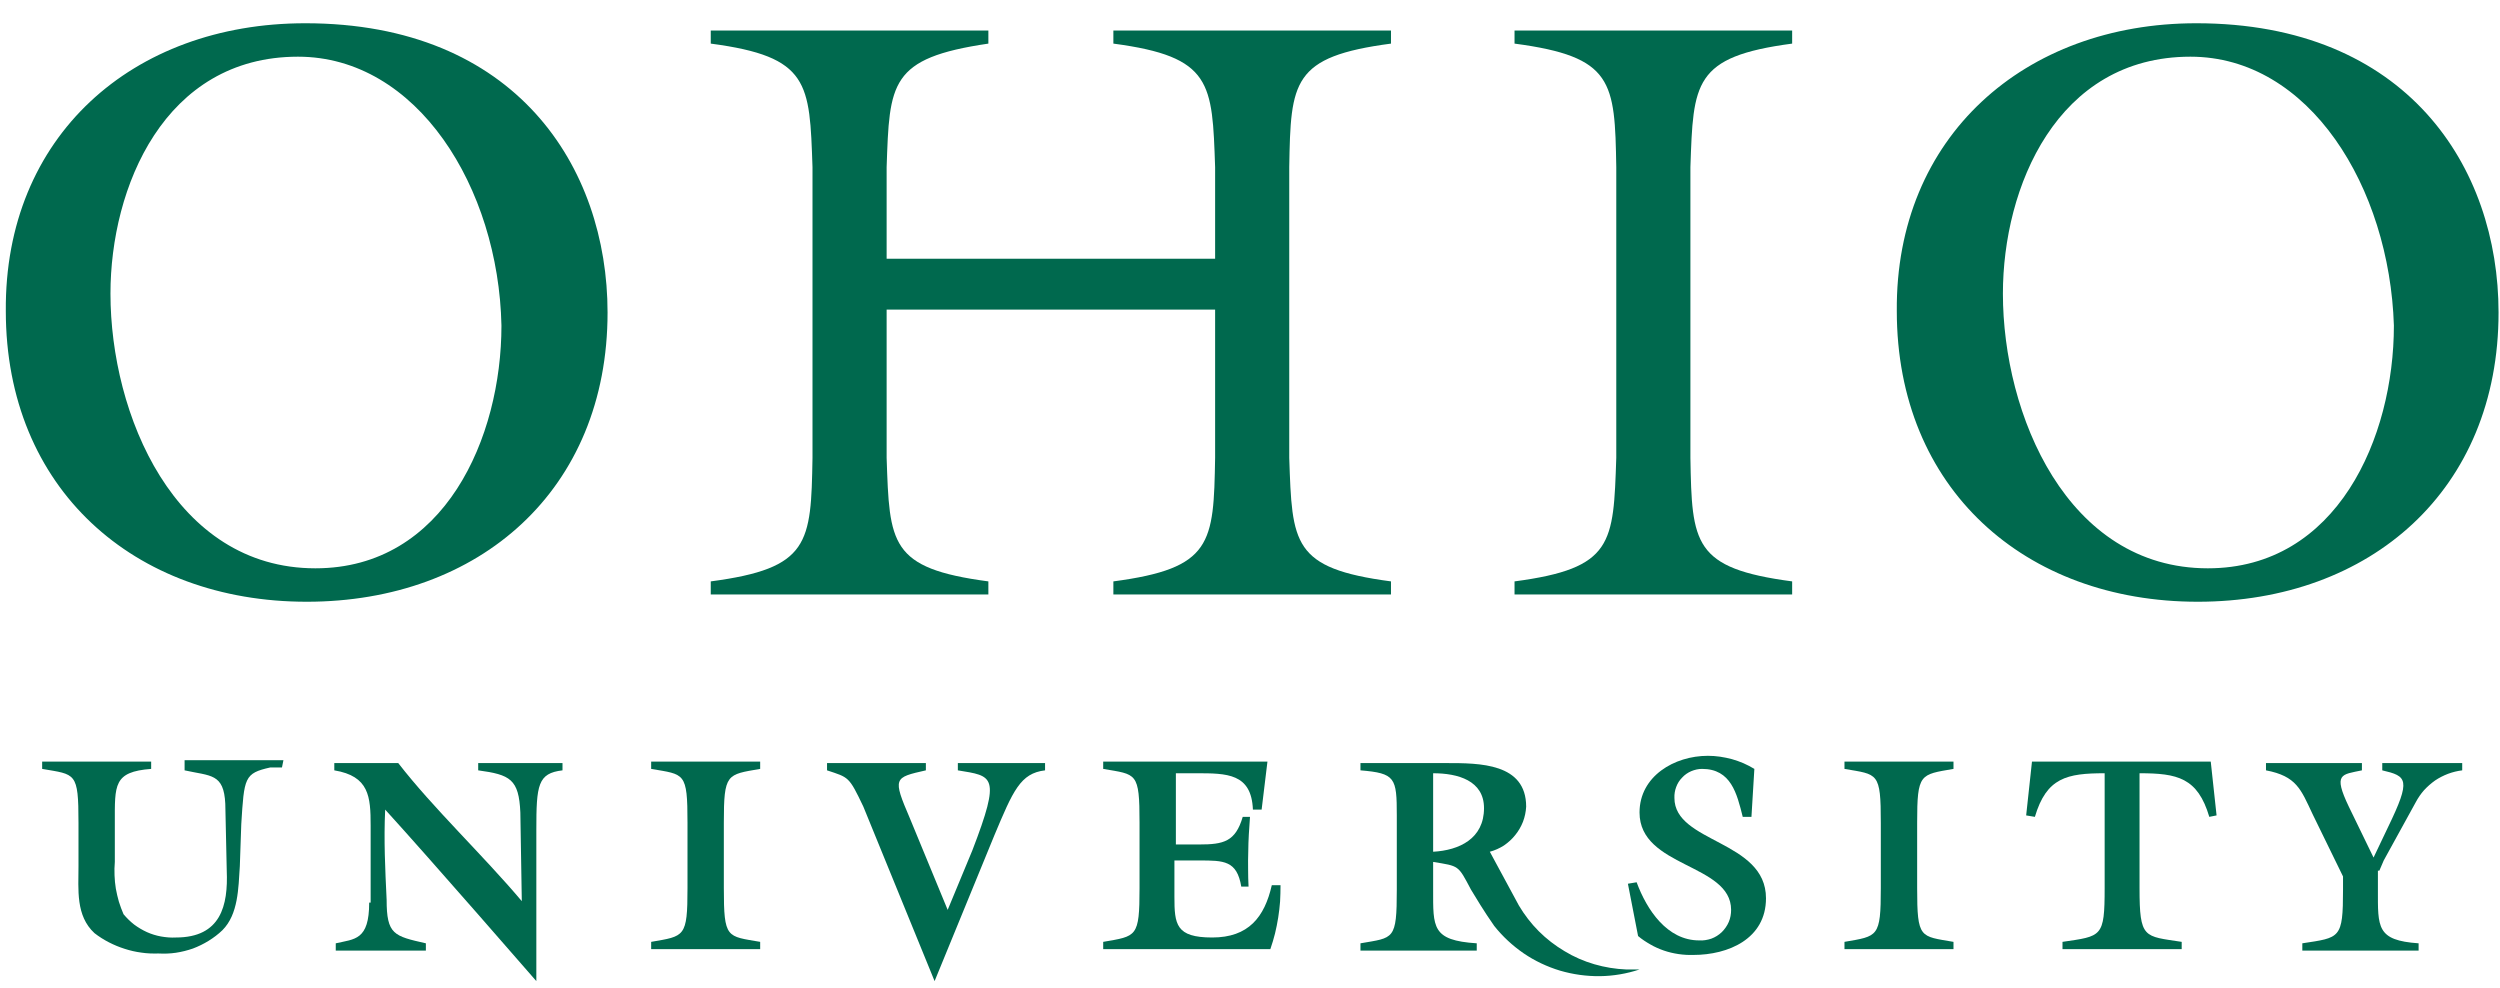
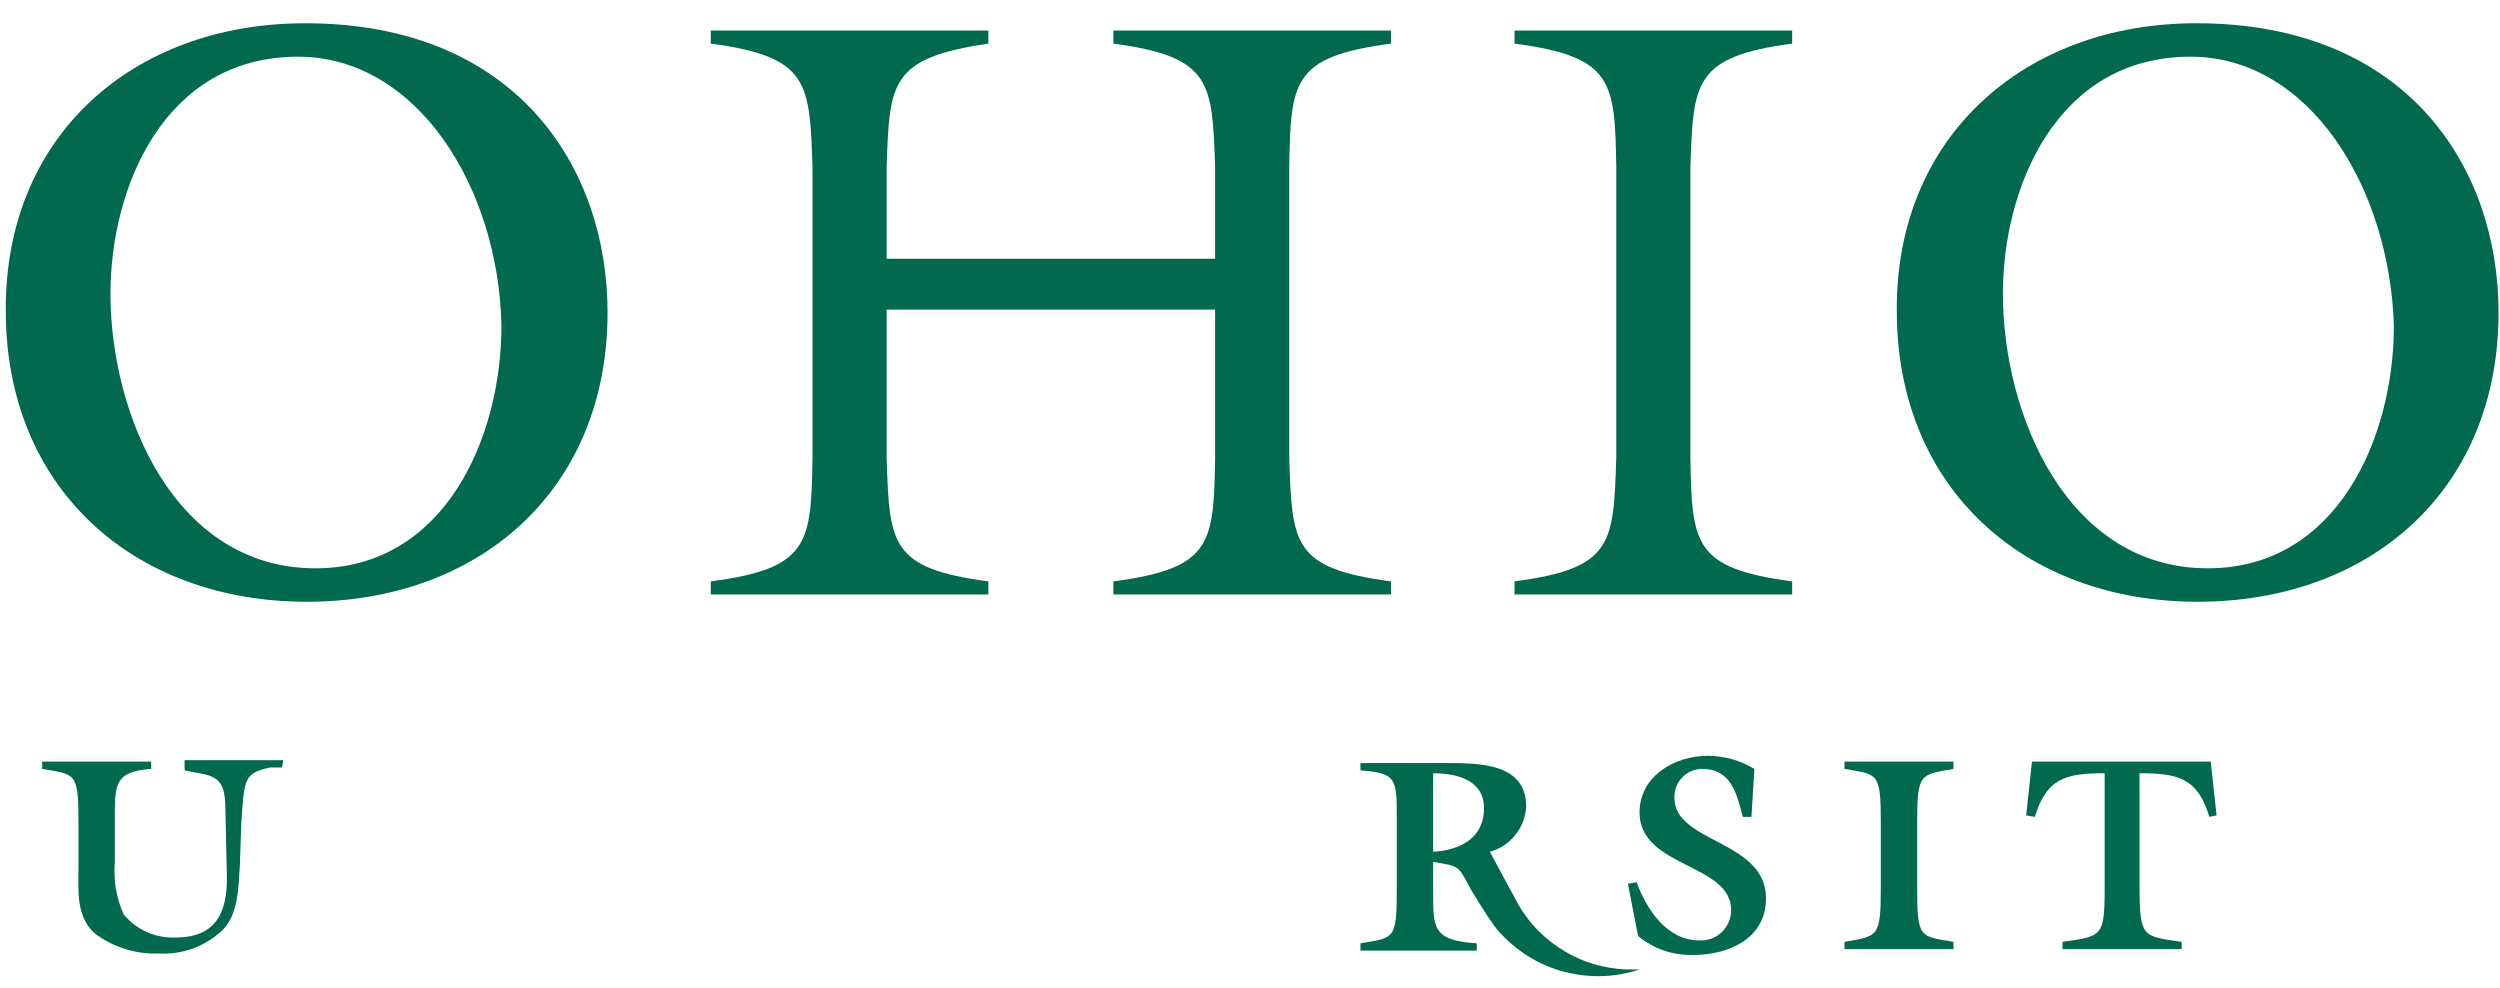
<svg xmlns="http://www.w3.org/2000/svg" viewBox="0 0 172 68" width="172" height="68">
  <title>Ohio University Logo</title>
  <style>		tspan { white-space:pre }		.shp0 { fill: #00694e } 	</style>
  <path id="Layer" fill-rule="evenodd" class="shp0" d="M101.2 61.2C100.3 59.5 100.4 59.6 98.6 59.3L98.6 61.2C98.6 63.8 98.5 64.7 101.6 64.9L101.6 65.4L93.6 65.4L93.6 64.9C95.9 64.5 96.1 64.7 96.1 61.2L96.1 56.1C96.1 53.5 96 53.2 93.6 53L93.6 52.5L99.5 52.5C101.8 52.5 105 52.5 105 55.5C104.98 55.85 104.91 56.2 104.78 56.54C104.65 56.87 104.47 57.18 104.25 57.45C104.03 57.73 103.76 57.97 103.47 58.17C103.17 58.36 102.84 58.51 102.5 58.6L104.5 62.3C104.88 62.94 105.34 63.54 105.87 64.07C106.4 64.6 107 65.06 107.64 65.44C108.28 65.83 108.97 66.13 109.69 66.34C110.41 66.55 111.15 66.67 111.9 66.7L112.8 66.7C111.92 66.99 111 67.15 110.07 67.16C109.14 67.17 108.22 67.04 107.33 66.78C106.44 66.51 105.59 66.11 104.83 65.59C104.06 65.06 103.38 64.43 102.8 63.7C102.1 62.7 101.5 61.7 101.2 61.2ZM98.6 58.6C100.4 58.5 102.1 57.7 102.1 55.6C102.1 53.7 100.3 53.2 98.6 53.2L98.6 58.6Z" />
  <path id="Layer" class="shp0" d="M12.7 53C14.5 53.4 15.4 53.2 15.5 55.3L15.6 59.9C15.7 62.3 15.2 64.5 12.1 64.5C11.76 64.52 11.42 64.49 11.08 64.43C10.75 64.37 10.42 64.27 10.11 64.13C9.8 63.99 9.5 63.81 9.23 63.61C8.96 63.4 8.72 63.16 8.5 62.9C8.38 62.62 8.27 62.33 8.18 62.04C8.09 61.74 8.03 61.44 7.97 61.14C7.92 60.83 7.89 60.53 7.88 60.22C7.87 59.91 7.87 59.61 7.9 59.3L7.9 56.6C7.9 54 7.8 53.1 10.4 52.9L10.4 52.4L2.9 52.4L2.9 52.9C5.2 53.3 5.4 53.1 5.4 56.6L5.4 59.6C5.4 61.2 5.2 63 6.5 64.2C6.81 64.44 7.14 64.65 7.49 64.83C7.84 65.01 8.2 65.16 8.58 65.28C8.95 65.4 9.34 65.49 9.73 65.54C10.11 65.6 10.51 65.61 10.9 65.6C11.3 65.62 11.7 65.61 12.1 65.55C12.5 65.49 12.89 65.39 13.27 65.26C13.64 65.12 14.01 64.94 14.35 64.73C14.69 64.52 15.01 64.28 15.3 64C16.4 62.9 16.4 61.1 16.5 59.6L16.6 56.7C16.8 53.5 16.8 53.2 18.6 52.8L19.4 52.8L19.5 52.3L12.7 52.3L12.7 53L12.7 53Z" />
-   <path id="Layer" class="shp0" d="M25.4 62.1C25.4 64.7 24.4 64.6 23.1 64.9L23.1 65.4L29.3 65.4L29.3 64.9C27.1 64.4 26.6 64.3 26.6 61.9C26.5 59.8 26.4 57.8 26.5 55.7C29.6 59.1 36.9 67.5 36.9 67.5L36.9 57.1C36.9 54 37 53.2 38.7 53L38.7 52.5L32.9 52.5L32.9 53C35.1 53.3 35.7 53.6 35.8 55.9L35.9 62L35.9 62C33.2 58.8 29.8 55.6 27.4 52.5L23 52.5L23 53C25.4 53.4 25.5 54.8 25.5 56.8L25.5 62.1L25.4 62.1Z" />
-   <path id="Layer" class="shp0" d="M49.8 56.6C49.8 53.2 50 53.3 52.3 52.9L52.3 52.4L44.8 52.4L44.8 52.9C47.1 53.3 47.3 53.1 47.3 56.6L47.3 61.1C47.3 64.5 47.1 64.4 44.8 64.8L44.8 65.3L52.3 65.3L52.3 64.8C50 64.4 49.8 64.6 49.8 61.1L49.8 56.6L49.8 56.6Z" />
-   <path id="Layer" class="shp0" d="M64.3 67.5L68.4 57.5C69.7 54.4 70.2 53.2 71.9 53L71.9 52.5L65.9 52.5L65.9 53C68.3 53.4 68.9 53.3 66.9 58.5L65.2 62.6L62.6 56.3C61.4 53.5 61.5 53.5 63.7 53L63.7 52.5L56.9 52.5L56.9 53C58.4 53.5 58.4 53.4 59.4 55.5L64.3 67.5L64.3 67.5Z" />
-   <path id="Layer" class="shp0" d="M82.5 59.2C84.2 59.2 85.1 59.2 85.4 61L85.9 61C85.88 60.6 85.87 60.2 85.87 59.8C85.86 59.4 85.87 59 85.88 58.6C85.88 58.2 85.9 57.8 85.92 57.4C85.94 57 85.97 56.6 86 56.2L85.5 56.2C85 57.9 84.2 58.1 82.5 58.1L80.9 58.1L80.9 53.2L82.3 53.2C84.4 53.2 86.1 53.2 86.2 55.7L86.8 55.7L87.2 52.4L75.9 52.4L75.9 52.9C78.2 53.3 78.4 53.1 78.4 56.6L78.4 61.1C78.4 64.5 78.2 64.4 75.9 64.8L75.9 65.3L87.4 65.3C87.52 64.95 87.63 64.59 87.72 64.23C87.81 63.86 87.88 63.5 87.94 63.13C88 62.76 88.04 62.39 88.07 62.02C88.09 61.65 88.1 61.27 88.1 60.9L87.5 60.9C87 63.1 85.9 64.5 83.4 64.5C80.9 64.5 80.8 63.6 80.8 61.7L80.8 59.2L82.5 59.2Z" />
  <path id="Layer" class="shp0" d="M131.9 56.6C131.9 53.2 132.1 53.3 134.4 52.9L134.4 52.4L126.9 52.4L126.9 52.9C129.2 53.3 129.4 53.1 129.4 56.6L129.4 61.1C129.4 64.5 129.2 64.4 126.9 64.8L126.9 65.3L134.4 65.3L134.4 64.8C132.1 64.4 131.9 64.6 131.9 61.1L131.9 56.6L131.9 56.6Z" />
  <path id="Layer" class="shp0" d="M140 56.2C140.8 53.5 142.2 53.2 144.8 53.2L144.8 61.1C144.8 64.5 144.6 64.4 141.9 64.8L141.9 65.3L150.1 65.3L150.1 64.8C147.5 64.4 147.2 64.6 147.2 61.1L147.2 53.2C149.8 53.2 151.2 53.5 152 56.2L152.5 56.1L152.1 52.4L139.8 52.4L139.4 56.1L140 56.2L140 56.2L140 56.2Z" />
-   <path id="Layer" class="shp0" d="M163.7 59.9L164 59.2L166.2 55.2C166.36 54.9 166.55 54.62 166.77 54.37C167 54.12 167.25 53.9 167.53 53.7C167.81 53.51 168.11 53.36 168.42 53.24C168.74 53.12 169.07 53.04 169.4 53L169.4 52.5L163.9 52.5L163.9 53C165.6 53.4 165.9 53.6 164.3 56.9L163.3 59L161.6 55.5C160.5 53.2 161.1 53.3 162.5 53L162.5 52.5L155.9 52.5L155.9 53C158 53.4 158.3 54.3 159.1 56L161.2 60.3L161.2 61.2C161.2 64.6 161 64.5 158.4 64.9L158.4 65.4L166.4 65.4L166.4 64.9C163.5 64.7 163.6 63.8 163.6 61.2L163.6 59.9L163.7 59.9L163.7 59.9Z" />
  <path id="Layer" class="shp0" d="M116.5 65.7C118.9 65.7 121.5 64.6 121.5 61.8C121.5 57.8 115.2 58 115.2 54.9C115.19 54.64 115.23 54.39 115.32 54.15C115.41 53.9 115.55 53.68 115.73 53.5C115.9 53.31 116.12 53.16 116.35 53.06C116.59 52.96 116.84 52.9 117.1 52.9C119.1 52.9 119.5 54.6 119.9 56.2L120.5 56.2L120.7 52.9C120.46 52.75 120.21 52.63 119.95 52.51C119.7 52.4 119.43 52.31 119.16 52.23C118.89 52.16 118.62 52.1 118.34 52.06C118.06 52.02 117.78 52 117.5 52C115.2 52 112.8 53.4 112.8 55.9C112.8 59.7 119.1 59.4 119.1 62.6C119.1 62.89 119.05 63.17 118.94 63.43C118.83 63.69 118.66 63.93 118.46 64.13C118.25 64.33 118.01 64.48 117.74 64.58C117.47 64.67 117.18 64.72 116.9 64.7C114.7 64.7 113.3 62.6 112.6 60.7L112 60.8L112.7 64.4C112.96 64.62 113.25 64.81 113.55 64.98C113.84 65.15 114.16 65.29 114.48 65.4C114.8 65.51 115.14 65.59 115.48 65.64C115.82 65.69 116.16 65.71 116.5 65.7L116.5 65.7L116.5 65.7Z" />
  <path id="Layer" fill-rule="evenodd" class="shp0" d="M171.9 21.5C171.9 33.7 163.1 41.4 151.2 41.4C139.3 41.4 130.5 33.6 130.5 21.4C130.4 9.4 139.3 1.6 151.1 1.6C165.6 1.6 171.9 11.5 171.9 21.5ZM137.8 20.2C137.8 28.5 142.2 39.1 151.9 39.1C160.8 39.1 164.7 30.1 164.7 22.4C164.4 12.9 158.9 3.9 150.7 3.9C141.5 3.9 137.8 12.9 137.8 20.2Z" />
  <path id="Layer" fill-rule="evenodd" class="shp0" d="M41.8 21.5C41.8 33.7 33 41.4 21.1 41.4C9.2 41.4 0.4 33.6 0.4 21.4C0.3 9.4 9.1 1.6 21 1.6C35.5 1.6 41.8 11.5 41.8 21.5ZM7.6 20.2C7.6 28.5 12 39.1 21.7 39.1C30.6 39.1 34.5 30.1 34.5 22.4C34.3 12.9 28.7 3.9 20.5 3.9C11.3 3.9 7.6 12.9 7.6 20.2Z" />
  <path id="Layer" class="shp0" d="M116.3 11.5C116.5 5.7 116.5 3.9 123.3 3L123.3 2.1L104.2 2.1L104.2 3C111 3.9 111.1 5.6 111.2 11.5L111.2 31.5C111 37.4 111 39.1 104.2 40L104.2 40.9L123.3 40.9L123.3 40C116.5 39.1 116.4 37.4 116.3 31.5L116.3 11.5L116.3 11.5Z" />
  <path id="Layer" class="shp0" d="M61 11.5L61 17.8L83.6 17.8L83.6 11.5C83.4 5.7 83.4 3.9 76.6 3L76.6 2.1L95.7 2.1L95.7 3C88.9 3.9 88.8 5.6 88.7 11.5L88.7 31.5C88.9 37.4 88.9 39.1 95.7 40L95.7 40.9L76.6 40.9L76.6 40C83.4 39.1 83.5 37.4 83.6 31.5L83.6 21.3L61 21.3L61 31.5C61.2 37.4 61.2 39.1 68 40L68 40.9L48.9 40.9L48.9 40C55.7 39.1 55.8 37.4 55.9 31.5L55.9 11.5C55.7 5.7 55.7 3.9 48.9 3L48.9 2.1L68 2.1L68 3C61.2 4 61.2 5.7 61 11.5L61 11.5Z" />
</svg>